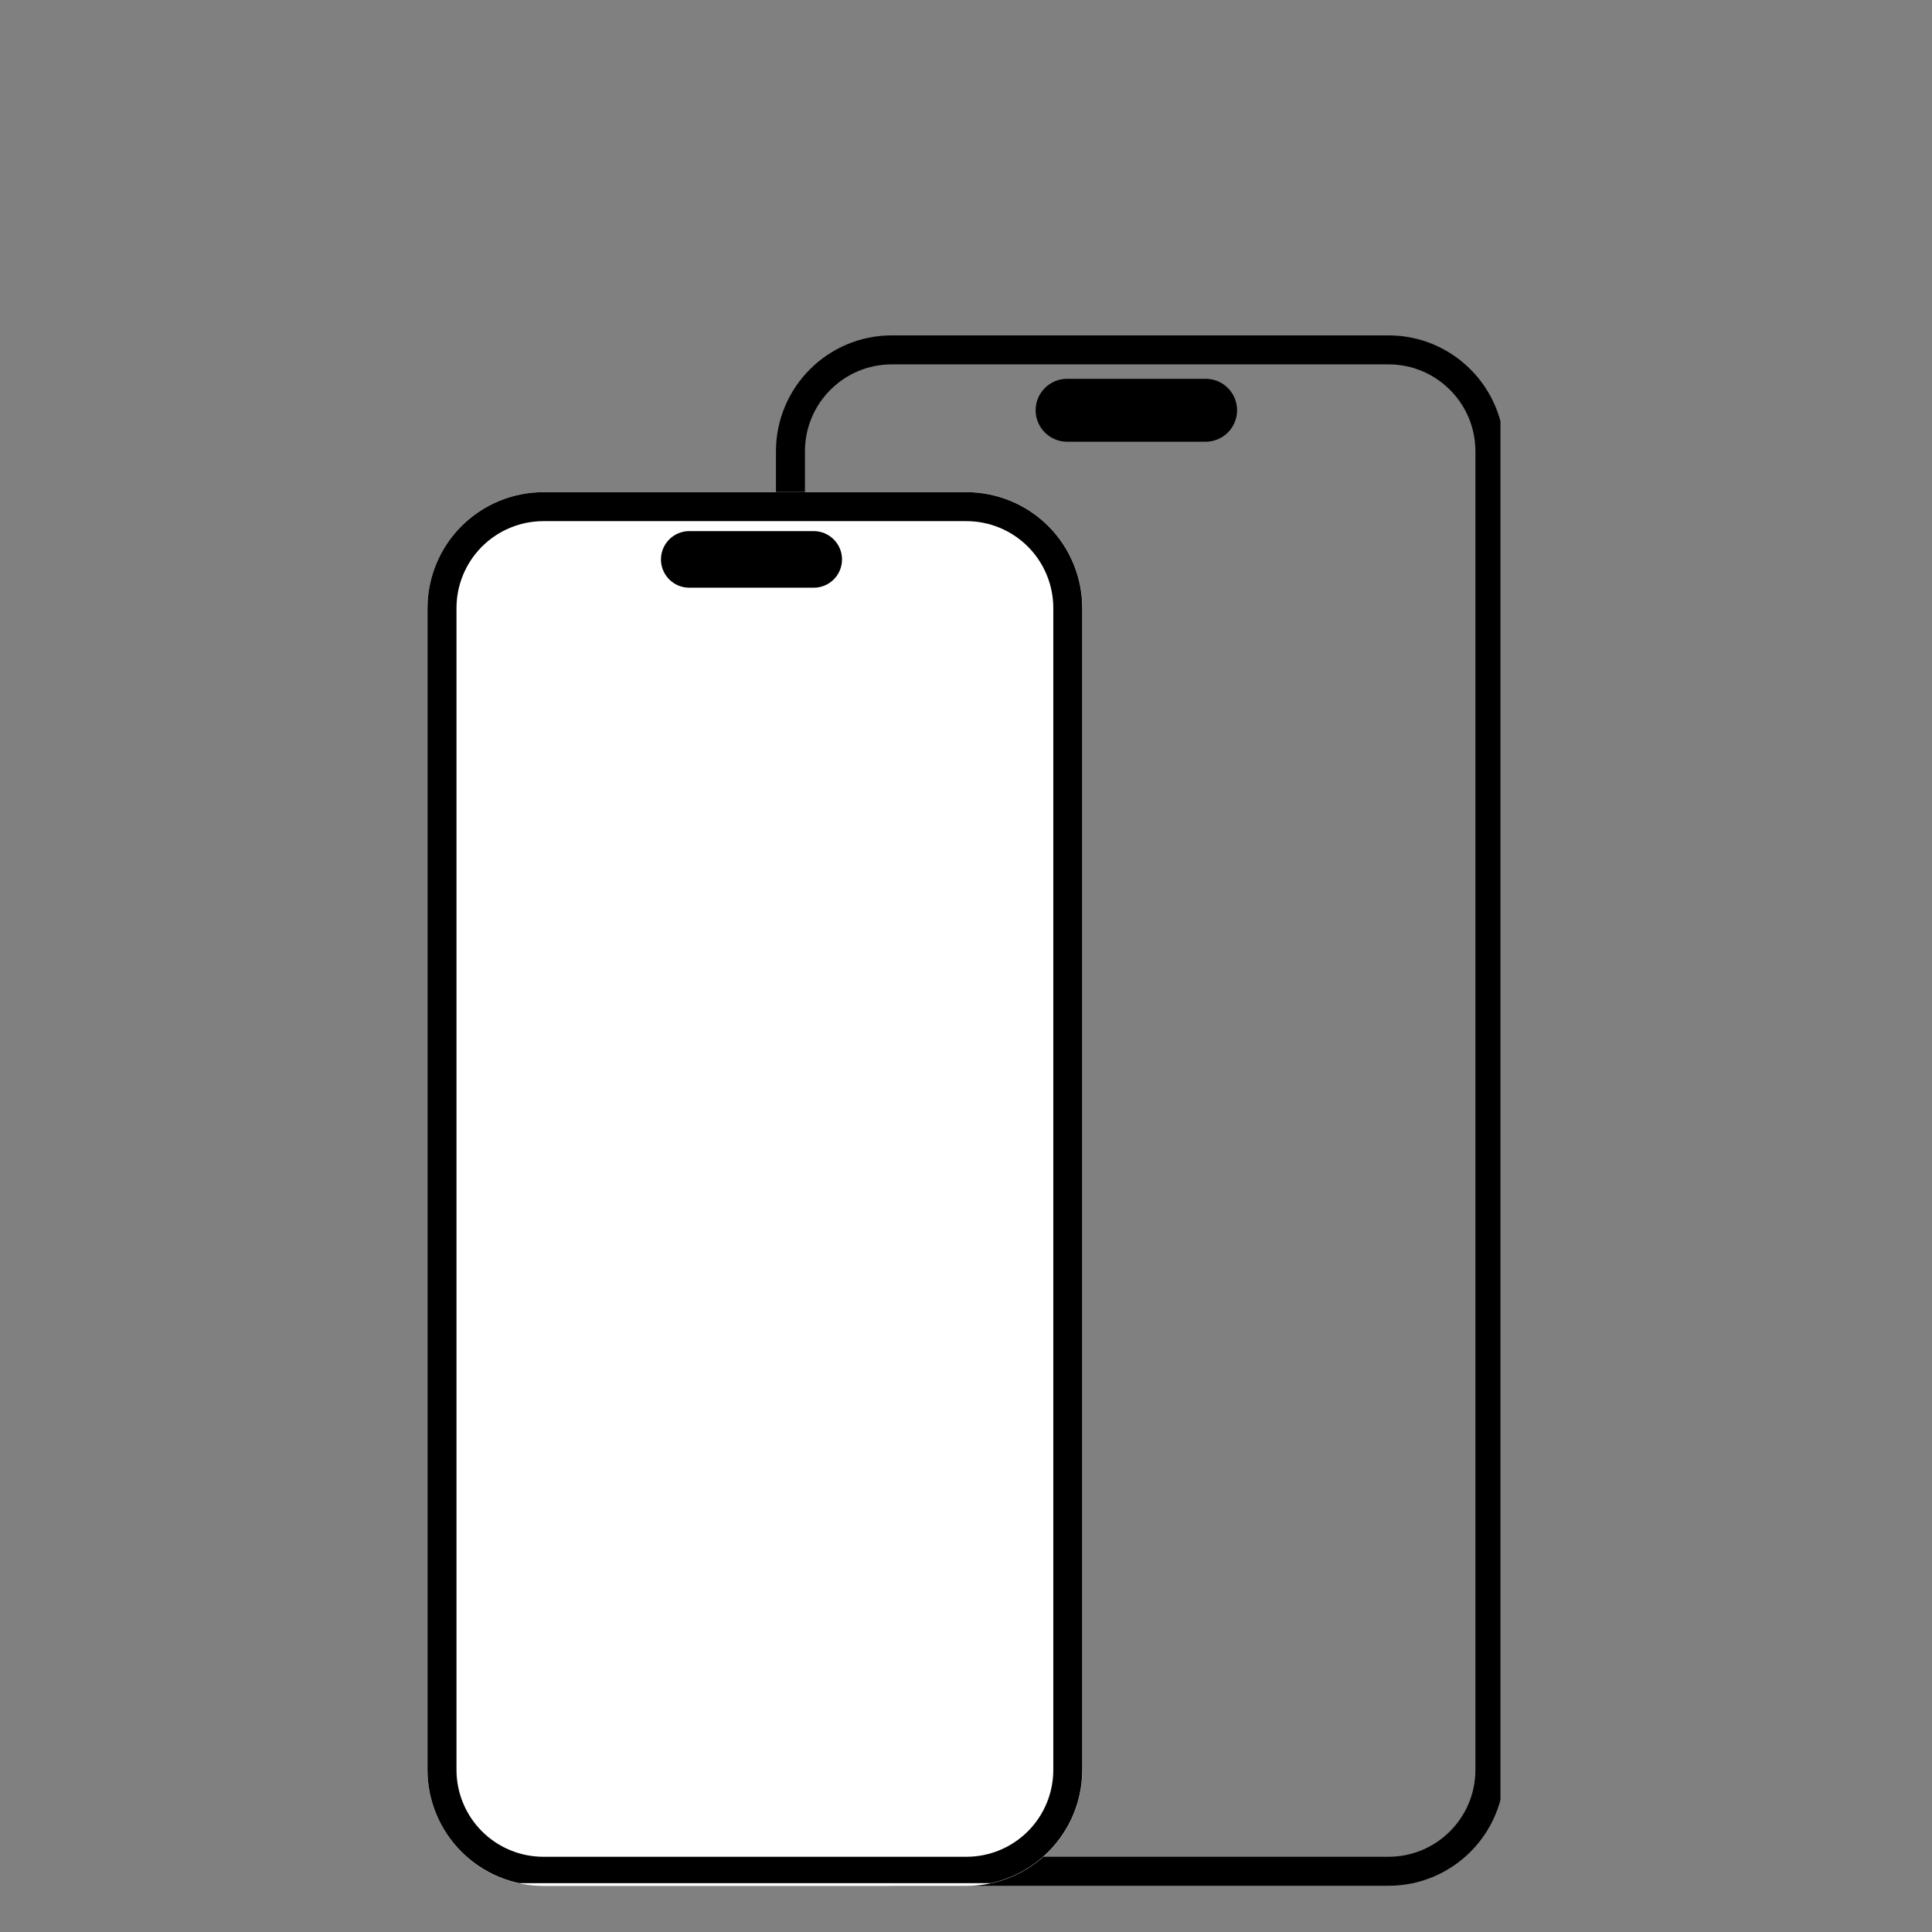
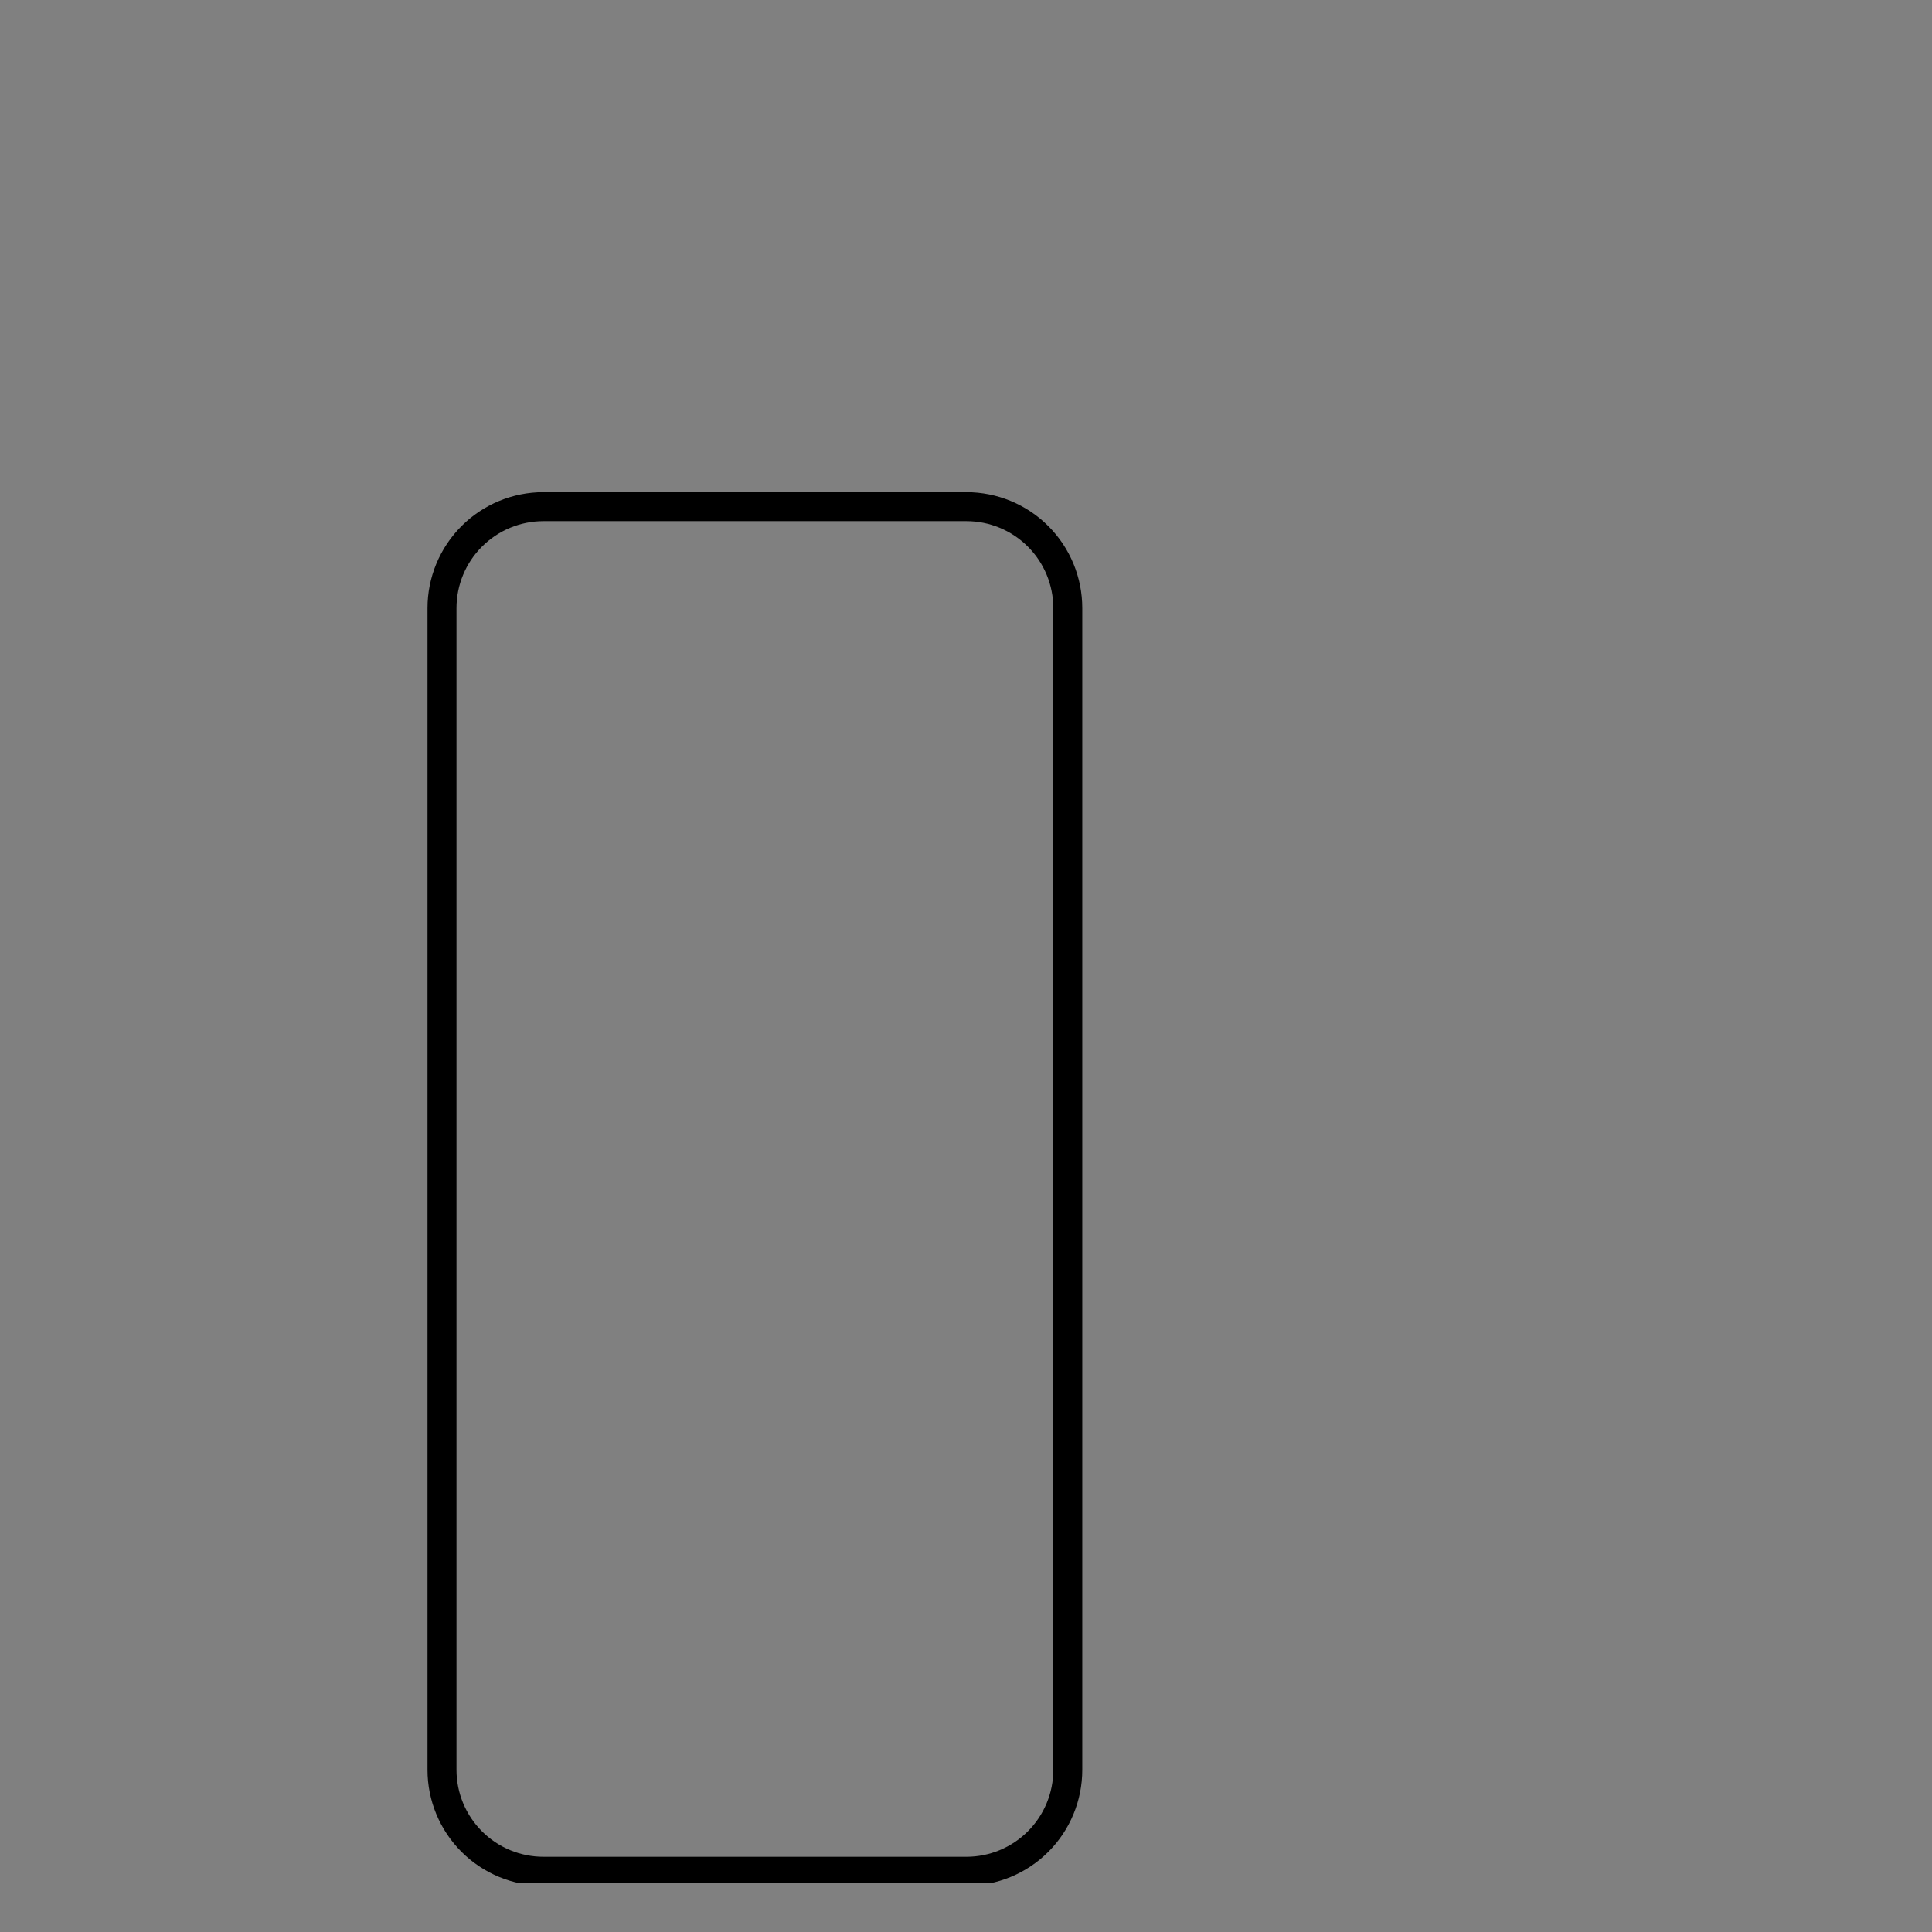
<svg xmlns="http://www.w3.org/2000/svg" width="200" zoomAndPan="magnify" viewBox="0 0 150 150" height="200" preserveAspectRatio="xMidYMid meet" version="1.0">
  <rect x="0" y="0" width="150" height="150" fill="#808080" stroke="none" />
  <defs>
    <clipPath id="3de31df335">
      <path d="M 60.246 26.039 L 116.496 26.039 L 116.496 146.789 L 60.246 146.789 Z M 60.246 26.039 " clip-rule="nonzero" />
    </clipPath>
    <clipPath id="89d5b26b36">
-       <path d="M 69.246 26.039 L 107.801 26.039 C 112.773 26.039 116.801 30.07 116.801 35.039 L 116.801 137.41 C 116.801 142.383 112.773 146.41 107.801 146.41 L 69.246 146.41 C 64.273 146.41 60.246 142.383 60.246 137.41 L 60.246 35.039 C 60.246 30.07 64.273 26.039 69.246 26.039 Z M 69.246 26.039 " clip-rule="nonzero" />
-     </clipPath>
+       </clipPath>
    <clipPath id="28b1492de6">
      <path d="M 80.406 29.41 L 96.047 29.41 L 96.047 34.297 L 80.406 34.297 Z M 80.406 29.41 " clip-rule="nonzero" />
    </clipPath>
    <clipPath id="82af4849d6">
-       <path d="M 82.852 29.41 L 93.602 29.41 C 94.25 29.41 94.871 29.664 95.332 30.125 C 95.789 30.582 96.047 31.203 96.047 31.852 C 96.047 32.5 95.789 33.121 95.332 33.582 C 94.871 34.039 94.25 34.297 93.602 34.297 L 82.852 34.297 C 82.203 34.297 81.582 34.039 81.125 33.582 C 80.664 33.121 80.406 32.5 80.406 31.852 C 80.406 31.203 80.664 30.582 81.125 30.125 C 81.582 29.664 82.203 29.41 82.852 29.41 Z M 82.852 29.41 " clip-rule="nonzero" />
+       <path d="M 82.852 29.41 L 93.602 29.41 C 94.25 29.41 94.871 29.664 95.332 30.125 C 95.789 30.582 96.047 31.203 96.047 31.852 C 96.047 32.5 95.789 33.121 95.332 33.582 C 94.871 34.039 94.25 34.297 93.602 34.297 L 82.852 34.297 C 82.203 34.297 81.582 34.039 81.125 33.582 C 80.664 33.121 80.406 32.5 80.406 31.852 C 81.582 29.664 82.203 29.41 82.852 29.41 Z M 82.852 29.41 " clip-rule="nonzero" />
    </clipPath>
    <clipPath id="6c1b57a7eb">
      <path d="M 33 38.008 L 84.039 38.008 L 84.039 146.449 L 33 146.449 Z M 33 38.008 " clip-rule="nonzero" />
    </clipPath>
    <clipPath id="fcf471a196">
-       <path d="M 42.191 38.207 L 75.039 38.207 C 77.426 38.207 79.715 39.152 81.402 40.844 C 83.09 42.531 84.039 44.82 84.039 47.207 L 84.039 137.422 C 84.039 139.809 83.09 142.098 81.402 143.785 C 79.715 145.477 77.426 146.422 75.039 146.422 L 42.191 146.422 C 39.805 146.422 37.516 145.477 35.828 143.785 C 34.141 142.098 33.191 139.809 33.191 137.422 L 33.191 47.207 C 33.191 44.82 34.141 42.531 35.828 40.844 C 37.516 39.152 39.805 38.207 42.191 38.207 Z M 42.191 38.207 " clip-rule="nonzero" />
-     </clipPath>
+       </clipPath>
    <clipPath id="70d5f89f26">
      <path d="M 33.191 38.211 L 84.191 38.211 L 84.191 146.207 L 33.191 146.207 Z M 33.191 38.211 " clip-rule="nonzero" />
    </clipPath>
    <clipPath id="9a3122f8c6">
      <path d="M 42.191 38.211 L 75.031 38.211 C 77.418 38.211 79.707 39.16 81.395 40.848 C 83.082 42.535 84.027 44.824 84.027 47.211 L 84.027 137.414 C 84.027 139.797 83.082 142.086 81.395 143.773 C 79.707 145.461 77.418 146.41 75.031 146.41 L 42.191 146.41 C 39.805 146.41 37.516 145.461 35.828 143.773 C 34.141 142.086 33.191 139.797 33.191 137.414 L 33.191 47.211 C 33.191 44.824 34.141 42.535 35.828 40.848 C 37.516 39.16 39.805 38.211 42.191 38.211 Z M 42.191 38.211 " clip-rule="nonzero" />
    </clipPath>
    <clipPath id="803ac4e94c">
      <path d="M 51.316 41.234 L 65.375 41.234 L 65.375 45.629 L 51.316 45.629 Z M 51.316 41.234 " clip-rule="nonzero" />
    </clipPath>
    <clipPath id="e030d95cb0">
-       <path d="M 53.512 41.234 L 63.176 41.234 C 63.762 41.234 64.32 41.469 64.73 41.879 C 65.145 42.293 65.375 42.852 65.375 43.434 C 65.375 44.016 65.145 44.574 64.73 44.988 C 64.32 45.398 63.762 45.629 63.176 45.629 L 53.512 45.629 C 52.93 45.629 52.371 45.398 51.961 44.988 C 51.547 44.574 51.316 44.016 51.316 43.434 C 51.316 42.852 51.547 42.293 51.961 41.879 C 52.371 41.469 52.93 41.234 53.512 41.234 Z M 53.512 41.234 " clip-rule="nonzero" />
-     </clipPath>
+       </clipPath>
  </defs>
  <g clip-path="url(#3de31df335)">
    <g clip-path="url(#89d5b26b36)">
      <path stroke-linecap="butt" transform="matrix(0.75, 0, 0, 0.75, 60.246, 26.04)" fill="none" stroke-linejoin="miter" d="M 12 -0.002 L 63.406 -0.002 C 70.037 -0.002 75.406 5.373 75.406 11.998 L 75.406 148.493 C 75.406 155.123 70.037 160.493 63.406 160.493 L 12 160.493 C 5.37 160.493 0 155.123 0 148.493 L 0 11.998 C 0 5.373 5.37 -0.002 12 -0.002 Z M 12 -0.002 " stroke="#000000" stroke-width="6" stroke-opacity="1" stroke-miterlimit="4" />
    </g>
  </g>
  <g clip-path="url(#28b1492de6)">
    <g clip-path="url(#82af4849d6)">
-       <path fill="#000000" d="M 80.406 29.41 L 96.047 29.41 L 96.047 34.297 L 80.406 34.297 Z M 80.406 29.41 " fill-opacity="1" fill-rule="nonzero" />
-     </g>
+       </g>
  </g>
  <g clip-path="url(#6c1b57a7eb)">
    <g clip-path="url(#fcf471a196)">
      <path fill="#ffffff" d="M 33.191 38.207 L 84.039 38.207 L 84.039 146.449 L 33.191 146.449 Z M 33.191 38.207 " fill-opacity="1" fill-rule="nonzero" />
    </g>
  </g>
  <g clip-path="url(#70d5f89f26)">
    <g clip-path="url(#9a3122f8c6)">
      <path stroke-linecap="butt" transform="matrix(0.75, 0, 0, 0.75, 33.193, 38.212)" fill="none" stroke-linejoin="miter" d="M 11.998 -0.001 L 55.785 -0.001 C 58.967 -0.001 62.019 1.264 64.269 3.514 C 66.519 5.764 67.78 8.817 67.78 11.999 L 67.78 132.27 C 67.78 135.447 66.519 138.499 64.269 140.749 C 62.019 142.999 58.967 144.264 55.785 144.264 L 11.998 144.264 C 8.816 144.264 5.764 142.999 3.514 140.749 C 1.264 138.499 -0.002 135.447 -0.002 132.27 L -0.002 11.999 C -0.002 8.817 1.264 5.764 3.514 3.514 C 5.764 1.264 8.816 -0.001 11.998 -0.001 Z M 11.998 -0.001 " stroke="#000000" stroke-width="6" stroke-opacity="1" stroke-miterlimit="4" />
    </g>
  </g>
  <g clip-path="url(#803ac4e94c)">
    <g clip-path="url(#e030d95cb0)">
      <path fill="#000000" d="M 51.316 41.234 L 65.375 41.234 L 65.375 45.629 L 51.316 45.629 Z M 51.316 41.234 " fill-opacity="1" fill-rule="nonzero" />
    </g>
  </g>
</svg>